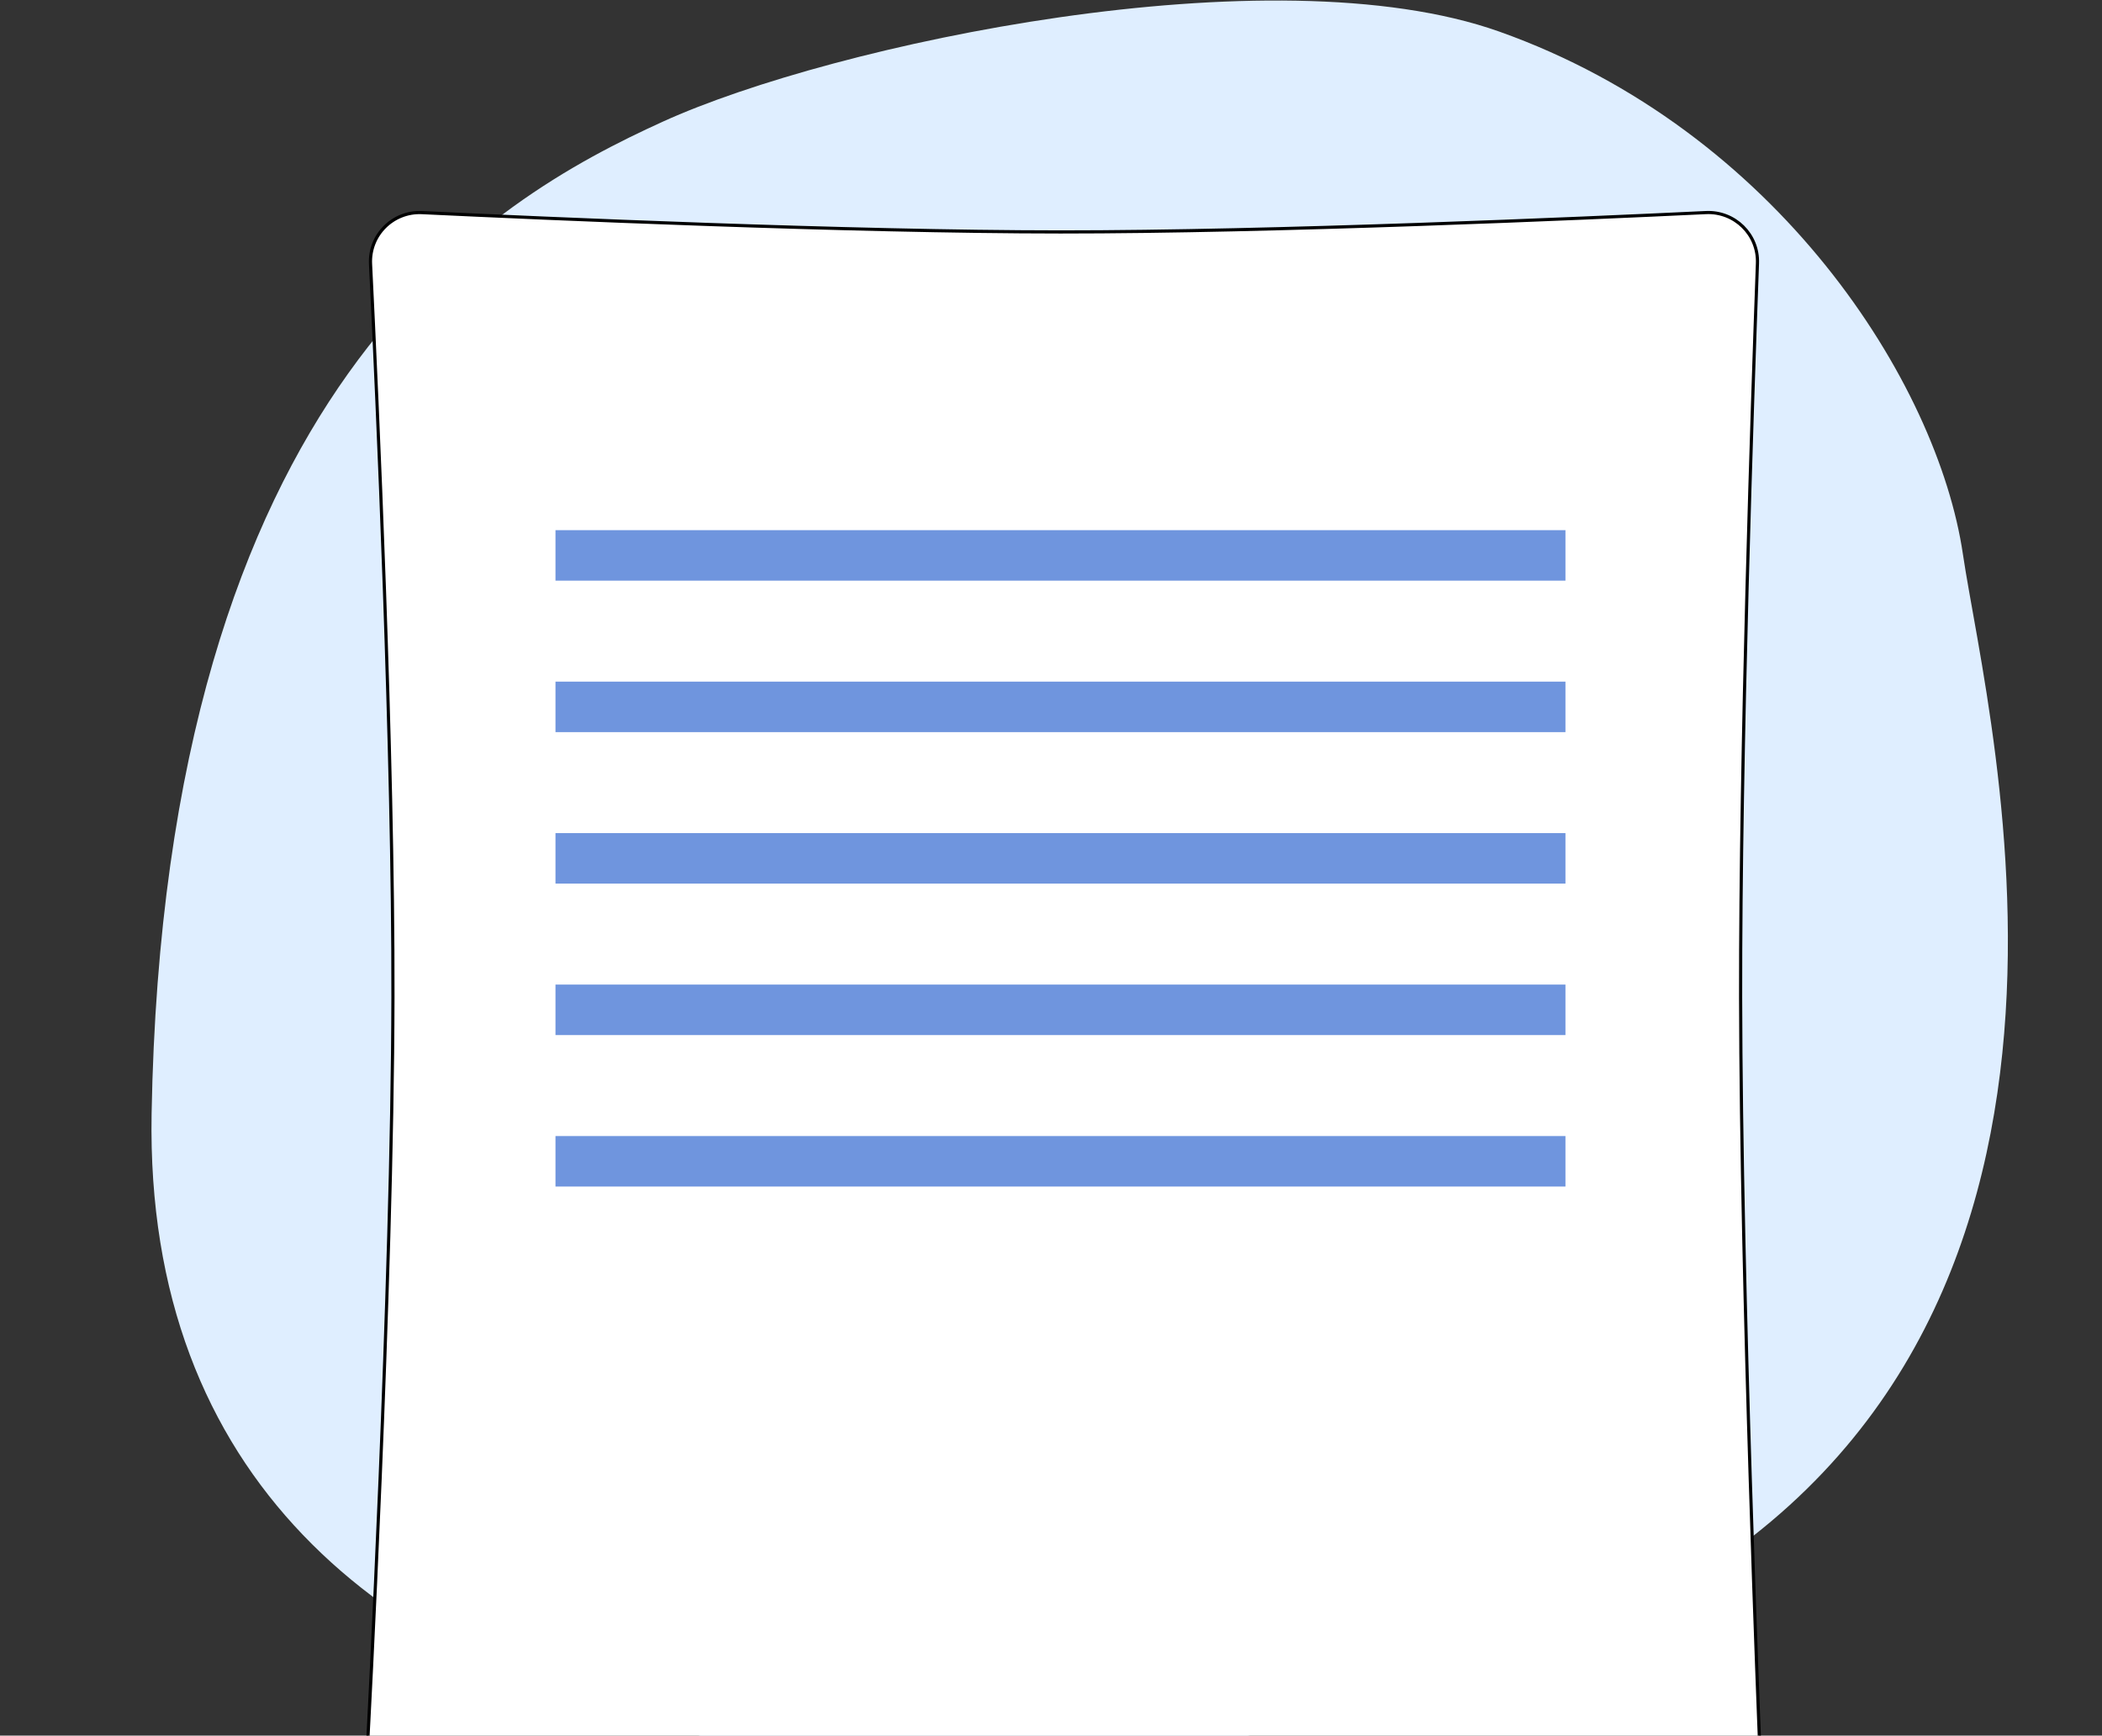
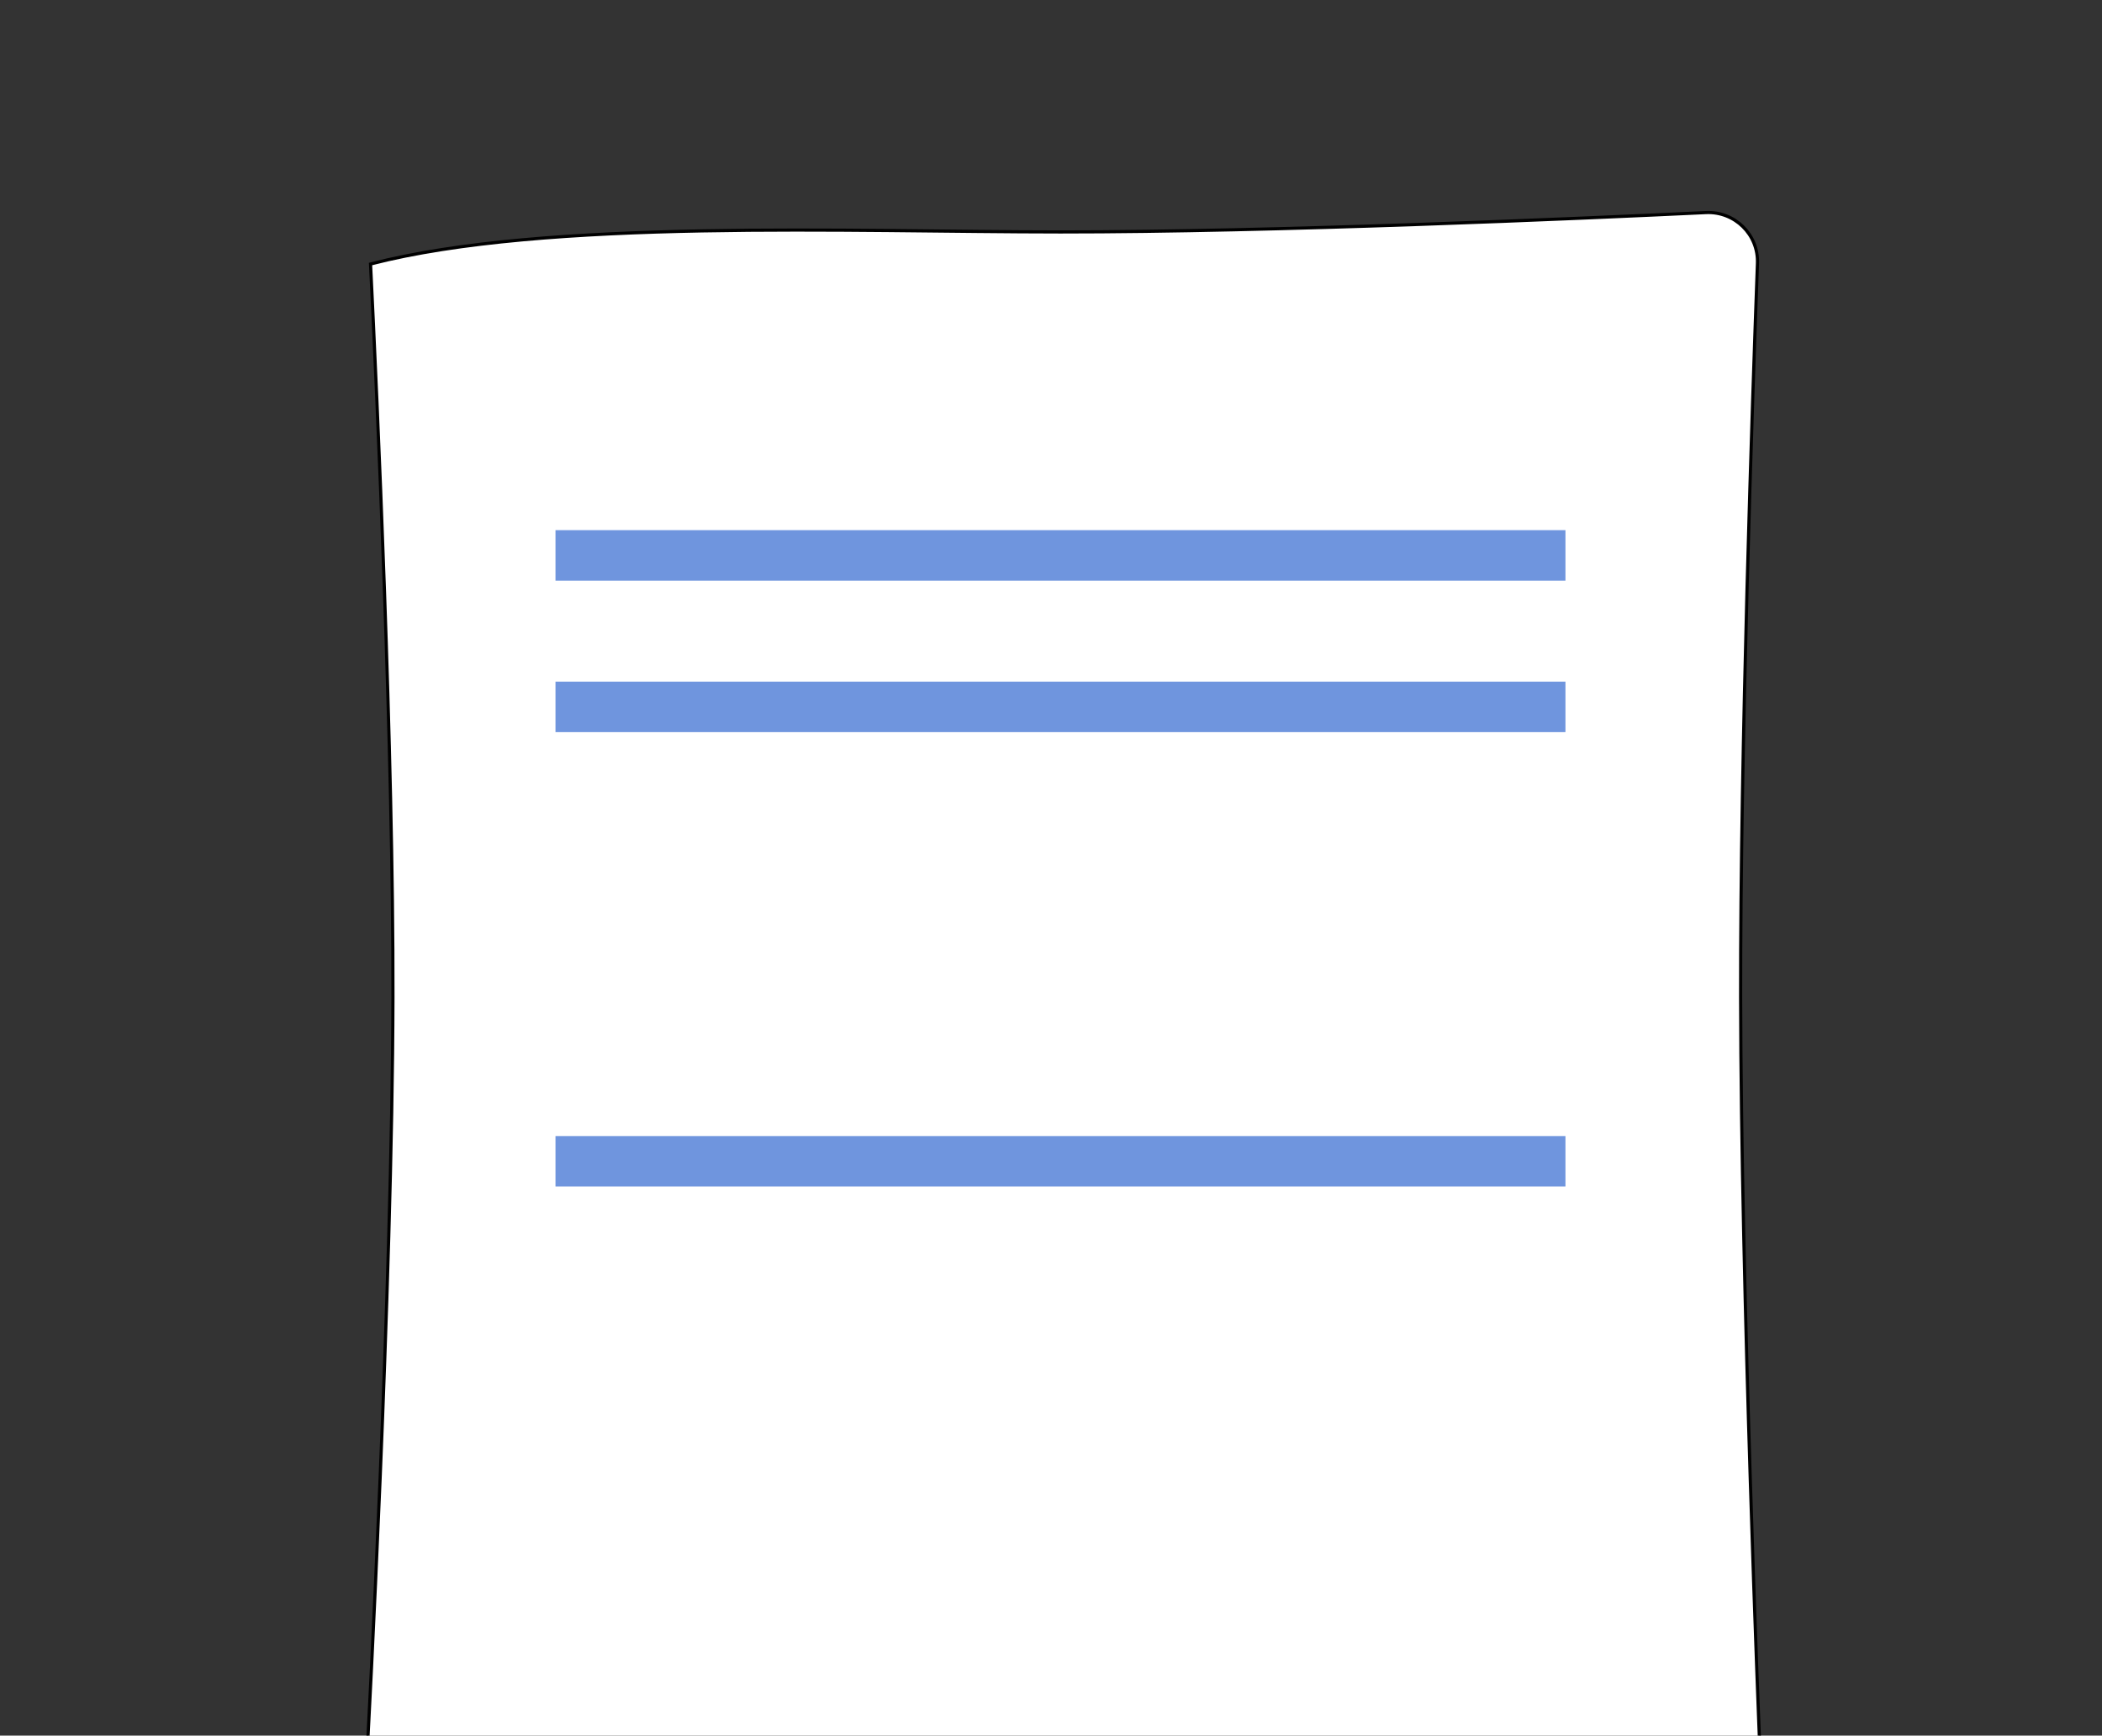
<svg xmlns="http://www.w3.org/2000/svg" width="333" height="275" viewBox="0 0 333 275" fill="none">
  <rect x="0" y="0" width="333" height="275" fill="#333333" stroke="none" />
-   <path d="M310.971 87.843C306.972 60.676 281.518 20.632 237.5 5C201.518 -7.778 131.996 6.988 105 19.278C78.005 31.568 26.069 61 24.017 176.461C21.966 291.922 175.014 295.957 256.501 256.5C341.762 215.215 314.97 115.011 310.971 87.843Z" fill="#DFEEFF" />
-   <path d="M58.701 41.831C58.474 37.234 62.26 33.468 66.86 33.687C86.493 34.624 134.532 36.74 168 36.75C201.881 36.76 250.56 34.619 270.25 33.681C274.809 33.464 278.585 37.16 278.416 41.718C277.623 63.099 275.695 119.185 275.75 158C275.783 181.053 276.533 210.556 277.275 234.294C277.646 246.164 278.015 256.593 278.291 264.054C278.429 267.785 278.544 270.774 278.624 272.83C278.664 273.858 278.696 274.653 278.717 275.191L278.74 275.75H58.264L58.294 275.195C58.322 274.657 58.364 273.862 58.418 272.834C58.525 270.778 58.678 267.789 58.862 264.059C59.231 256.598 59.722 246.17 60.217 234.301C61.206 210.564 62.206 181.06 62.25 158C62.324 119.246 59.762 63.297 58.701 41.831Z" fill="white" stroke="black" stroke-width="0.5" />
+   <path d="M58.701 41.831C86.493 34.624 134.532 36.74 168 36.75C201.881 36.76 250.56 34.619 270.25 33.681C274.809 33.464 278.585 37.16 278.416 41.718C277.623 63.099 275.695 119.185 275.75 158C275.783 181.053 276.533 210.556 277.275 234.294C277.646 246.164 278.015 256.593 278.291 264.054C278.429 267.785 278.544 270.774 278.624 272.83C278.664 273.858 278.696 274.653 278.717 275.191L278.74 275.75H58.264L58.294 275.195C58.322 274.657 58.364 273.862 58.418 272.834C58.525 270.778 58.678 267.789 58.862 264.059C59.231 256.598 59.722 246.17 60.217 234.301C61.206 210.564 62.206 181.06 62.25 158C62.324 119.246 59.762 63.297 58.701 41.831Z" fill="white" stroke="black" stroke-width="0.5" />
  <rect x="88" y="84" width="160" height="8" fill="#6F95DE" />
  <rect x="88" y="108" width="160" height="8" fill="#6F95DE" />
-   <rect x="88" y="132" width="160" height="8" fill="#6F95DE" />
-   <rect x="88" y="156" width="160" height="8" fill="#6F95DE" />
  <rect x="88" y="180" width="160" height="8" fill="#6F95DE" />
</svg>